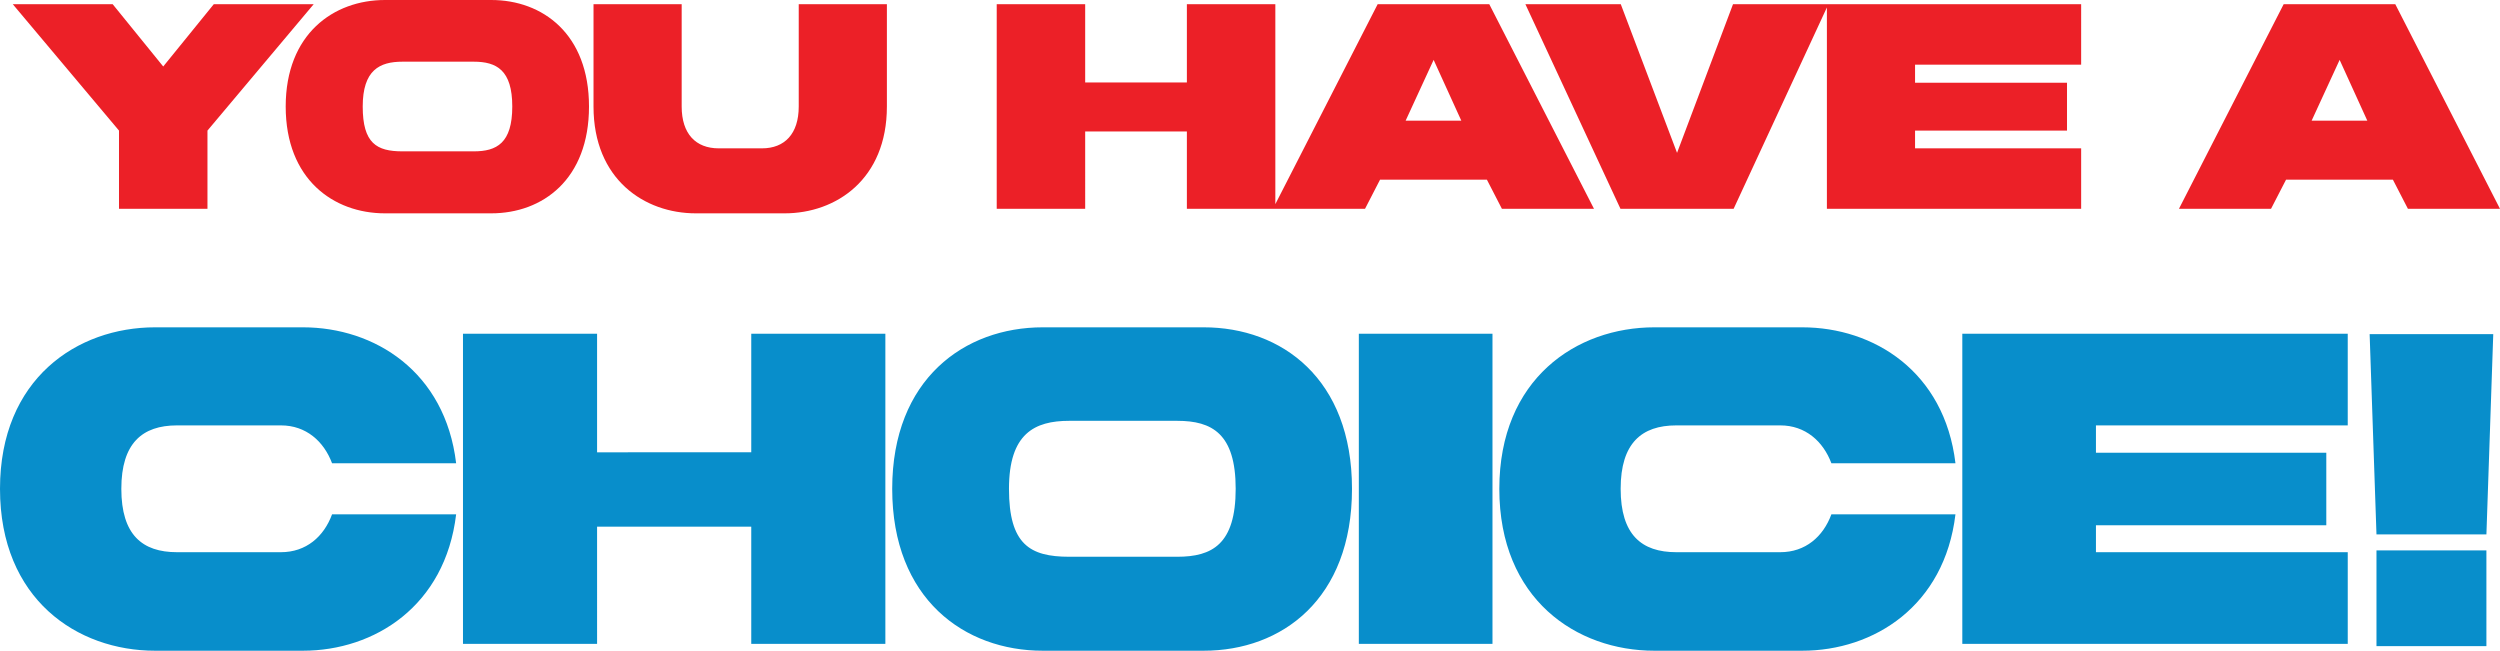
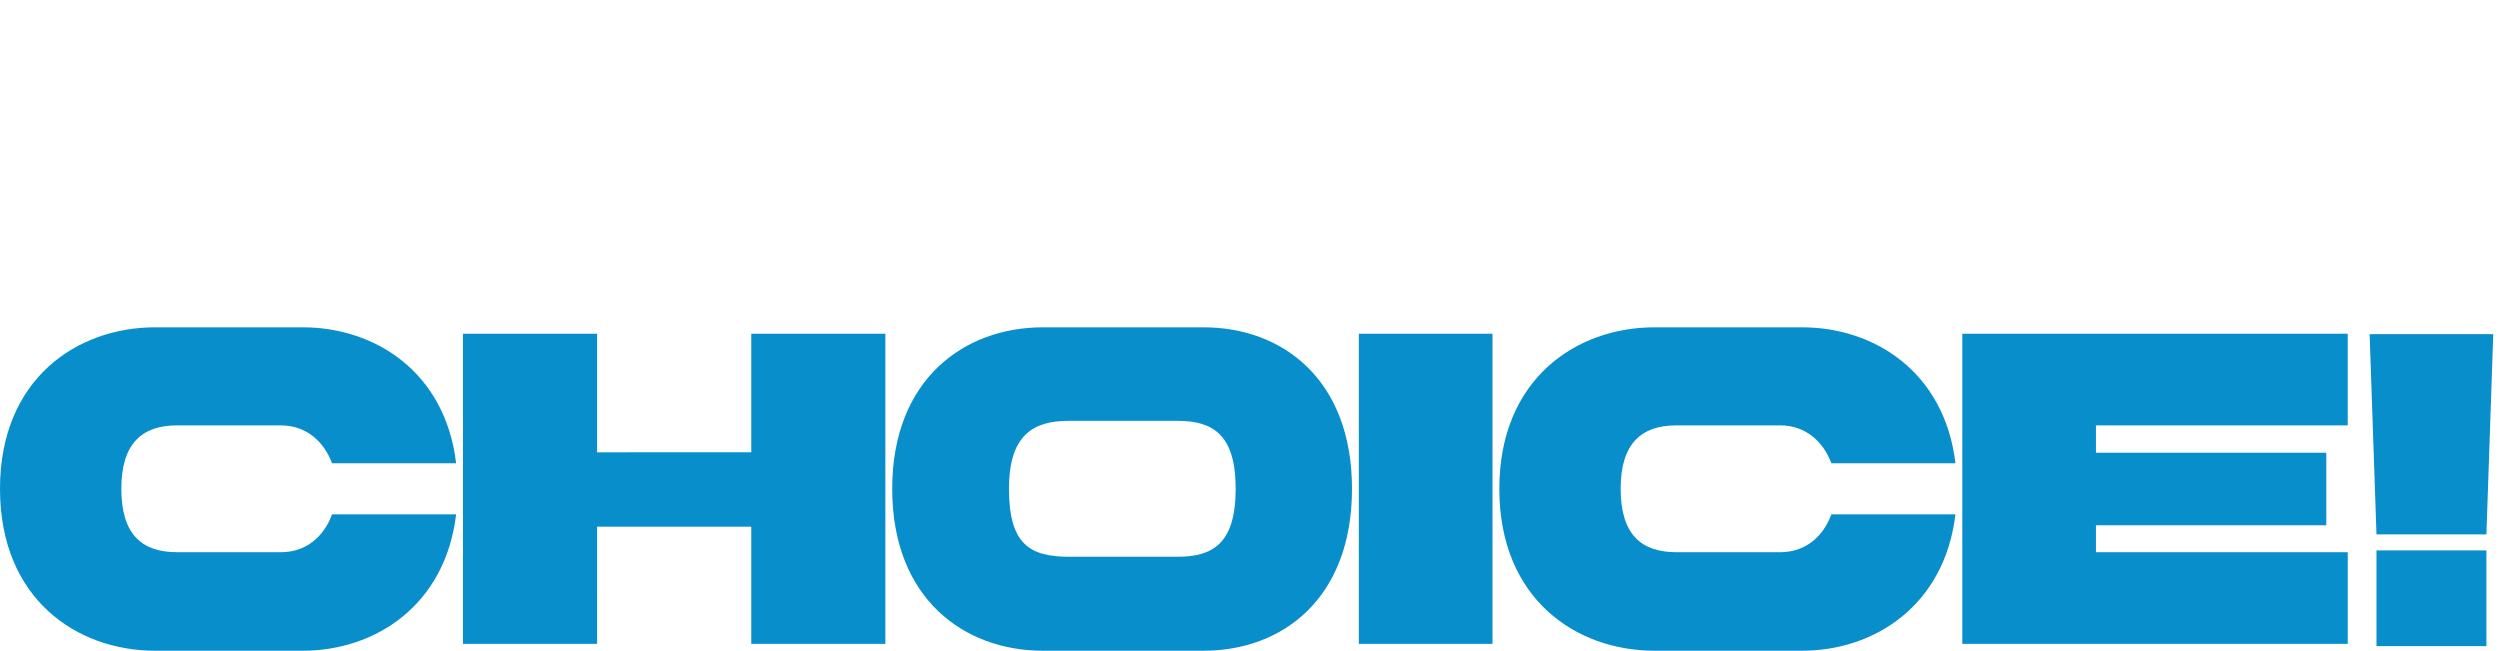
<svg xmlns="http://www.w3.org/2000/svg" width="1304.432" height="339.528" viewBox="0 0 1304.432 339.528">
  <g id="Group_8" data-name="Group 8" transform="translate(-356.62 -654.042)">
-     <path id="Path_20" data-name="Path 20" d="M50.711,0H96.869V-40.82l55.421-65.94H100.166L73.79-74.261l-26.376-32.5H-4.71L50.711-40.82ZM295.945-53.38c0-37.837-24.178-55.578-51.025-55.578H189.5c-26.847,0-51.81,17.741-51.81,55.578,0,37.994,24.963,55.735,51.81,55.735H244.92C271.767,2.355,295.945-15.386,295.945-53.38ZM198.6-29.987c-13.5,0-20.724-4.239-20.724-23.393,0-19,8.792-23.393,20.724-23.393h37.209c11.932,0,20.1,4.4,20.1,23.393,0,19.154-8.164,23.393-20.1,23.393ZM344.3-53.38v-53.38h-46v53.38c0,37.994,26.533,55.735,53.38,55.735h46.315c26.847,0,53.38-17.741,53.38-55.735v-53.38h-46v53.38c0,14.287-7.379,21.823-19.154,21.823H363.612C351.68-31.557,344.3-39.093,344.3-53.38ZM508.68-106.76V0h46.158V-40.349H607.9V0h46.158V-106.76H607.9v40.82H554.838v-40.82ZM700.848,0l7.85-15.229h55.735L772.283,0h48.042L765.689-106.76H707.442L652.806,0Zm35.8-77.715L751.088-46H722.043Zm47.885-29.045L834.141,0h59.032l49.455-106.76H892.859L863.657-29.2,834.3-106.76ZM941.843,0h132.665V-31.557H987.844V-40.82h79.285V-65.783H987.844V-75.2h86.664V-106.76H941.843Zm231.732,0,7.85-15.229h55.735L1245.01,0h48.042l-54.636-106.76h-58.247L1125.533,0Zm35.8-77.715L1223.815-46H1194.77Z" transform="translate(368 763)" fill="#ec2027" />
    <path id="Path_19" data-name="Path 19" d="M-2.38-80.92c0,57.6,40.222,84.49,80.92,84.49h77.112c37.366,0,74.256-23.324,79.968-71.162H170.884C166.6-55.93,157.318-47.838,144.228-47.838H89.964c-18.088,0-29.036-9.044-29.036-33.082,0-23.8,10.948-33.082,29.036-33.082h54.264c13.09,0,22.372,8.33,26.656,19.754H235.62c-5.712-47.838-42.6-70.924-79.968-70.924H78.54C37.842-165.172-2.38-138.278-2.38-80.92Zm241.57-80.92V0h69.972V-61.166h80.444V0h69.972V-161.84H389.606v61.88H309.162v-61.88ZM703.052-80.92c0-57.358-36.652-84.252-77.35-84.252H541.688c-40.7,0-78.54,26.894-78.54,84.252,0,57.6,37.842,84.49,78.54,84.49H625.7C666.4,3.57,703.052-23.324,703.052-80.92ZM555.492-45.458c-20.468,0-31.416-6.426-31.416-35.462,0-28.8,13.328-35.462,31.416-35.462H611.9c18.088,0,30.464,6.664,30.464,35.462,0,29.036-12.376,35.462-30.464,35.462ZM706.622,0h69.734V-161.84H706.622Zm73.3-80.92c0,57.6,40.222,84.49,80.92,84.49h77.112c37.366,0,74.256-23.324,79.968-71.162H953.19c-4.284,11.662-13.566,19.754-26.656,19.754H872.27c-18.088,0-29.036-9.044-29.036-33.082,0-23.8,10.948-33.082,29.036-33.082h54.264c13.09,0,22.372,8.33,26.656,19.754h64.736c-5.712-47.838-42.6-70.924-79.968-70.924H860.846C820.148-165.172,779.926-138.278,779.926-80.92ZM1021.5,0h201.11V-47.838H1091.23V-61.88h120.19V-99.722H1091.23V-114h131.376V-161.84H1021.5Zm273.462-57.12,3.57-104.482h-64.5L1237.6-57.12ZM1237.6-48.79V1.19h57.358V-48.79Z" transform="translate(359 990)" fill="#088ecb" />
  </g>
</svg>